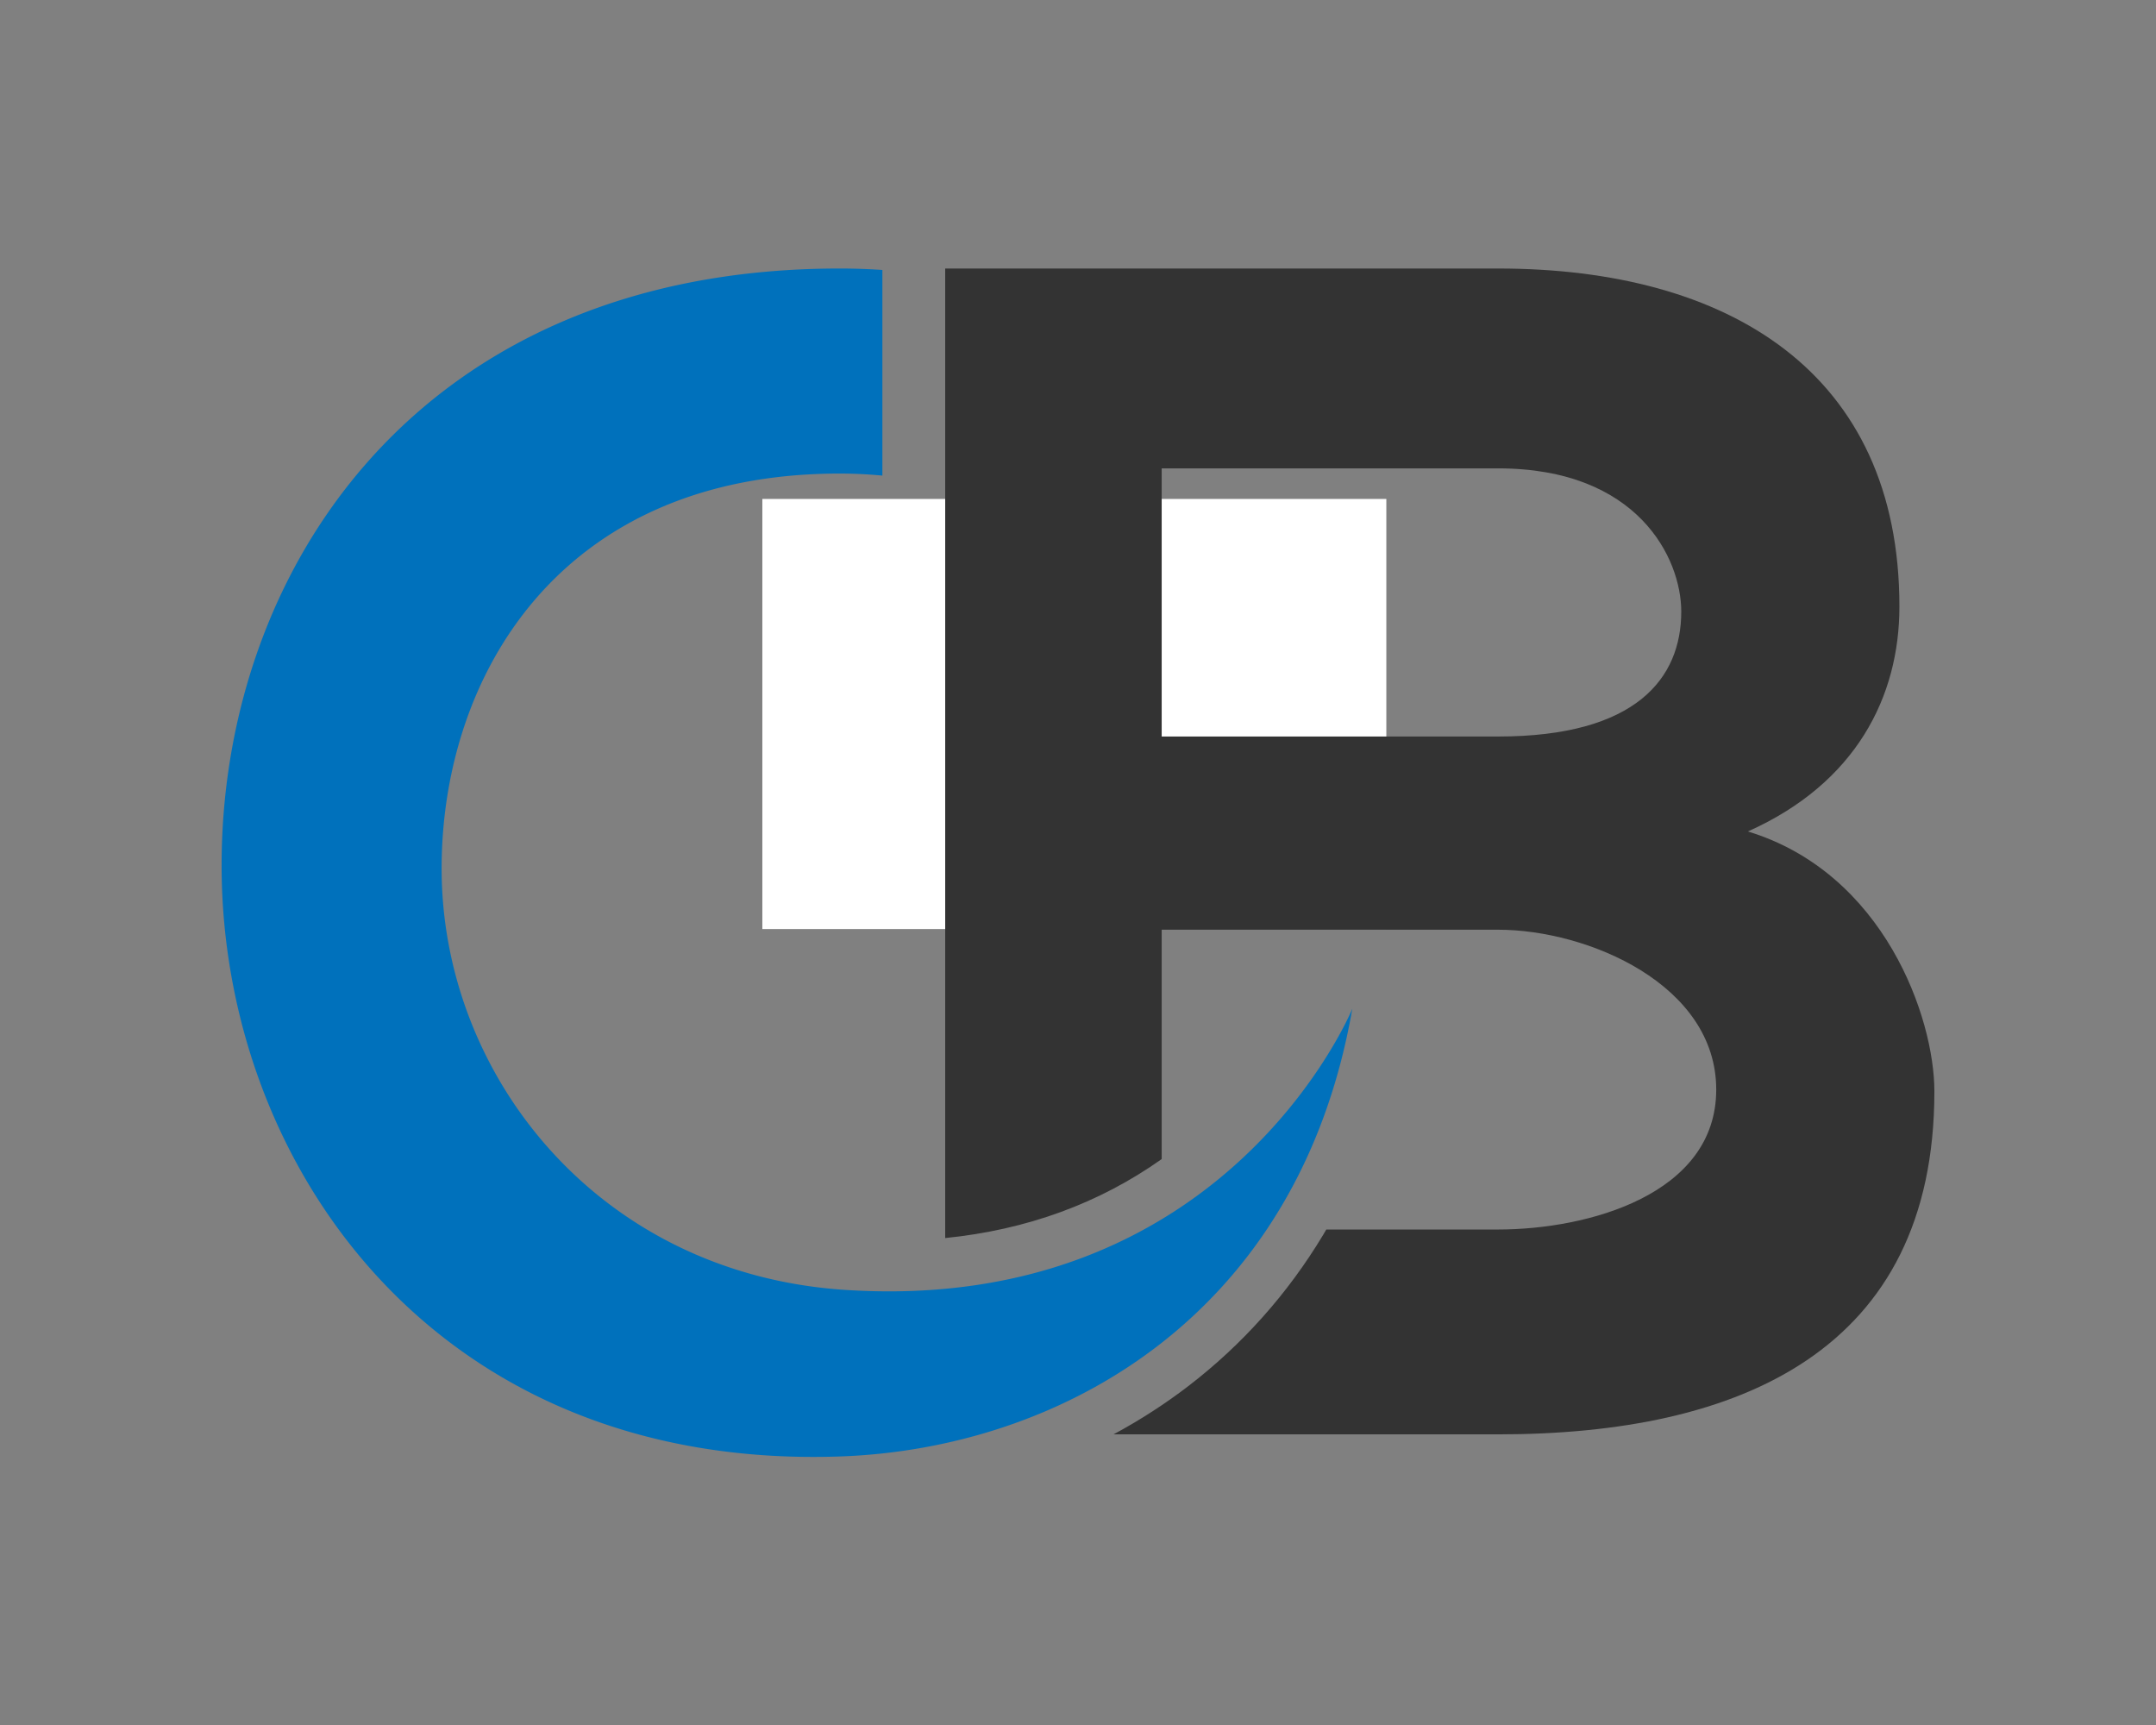
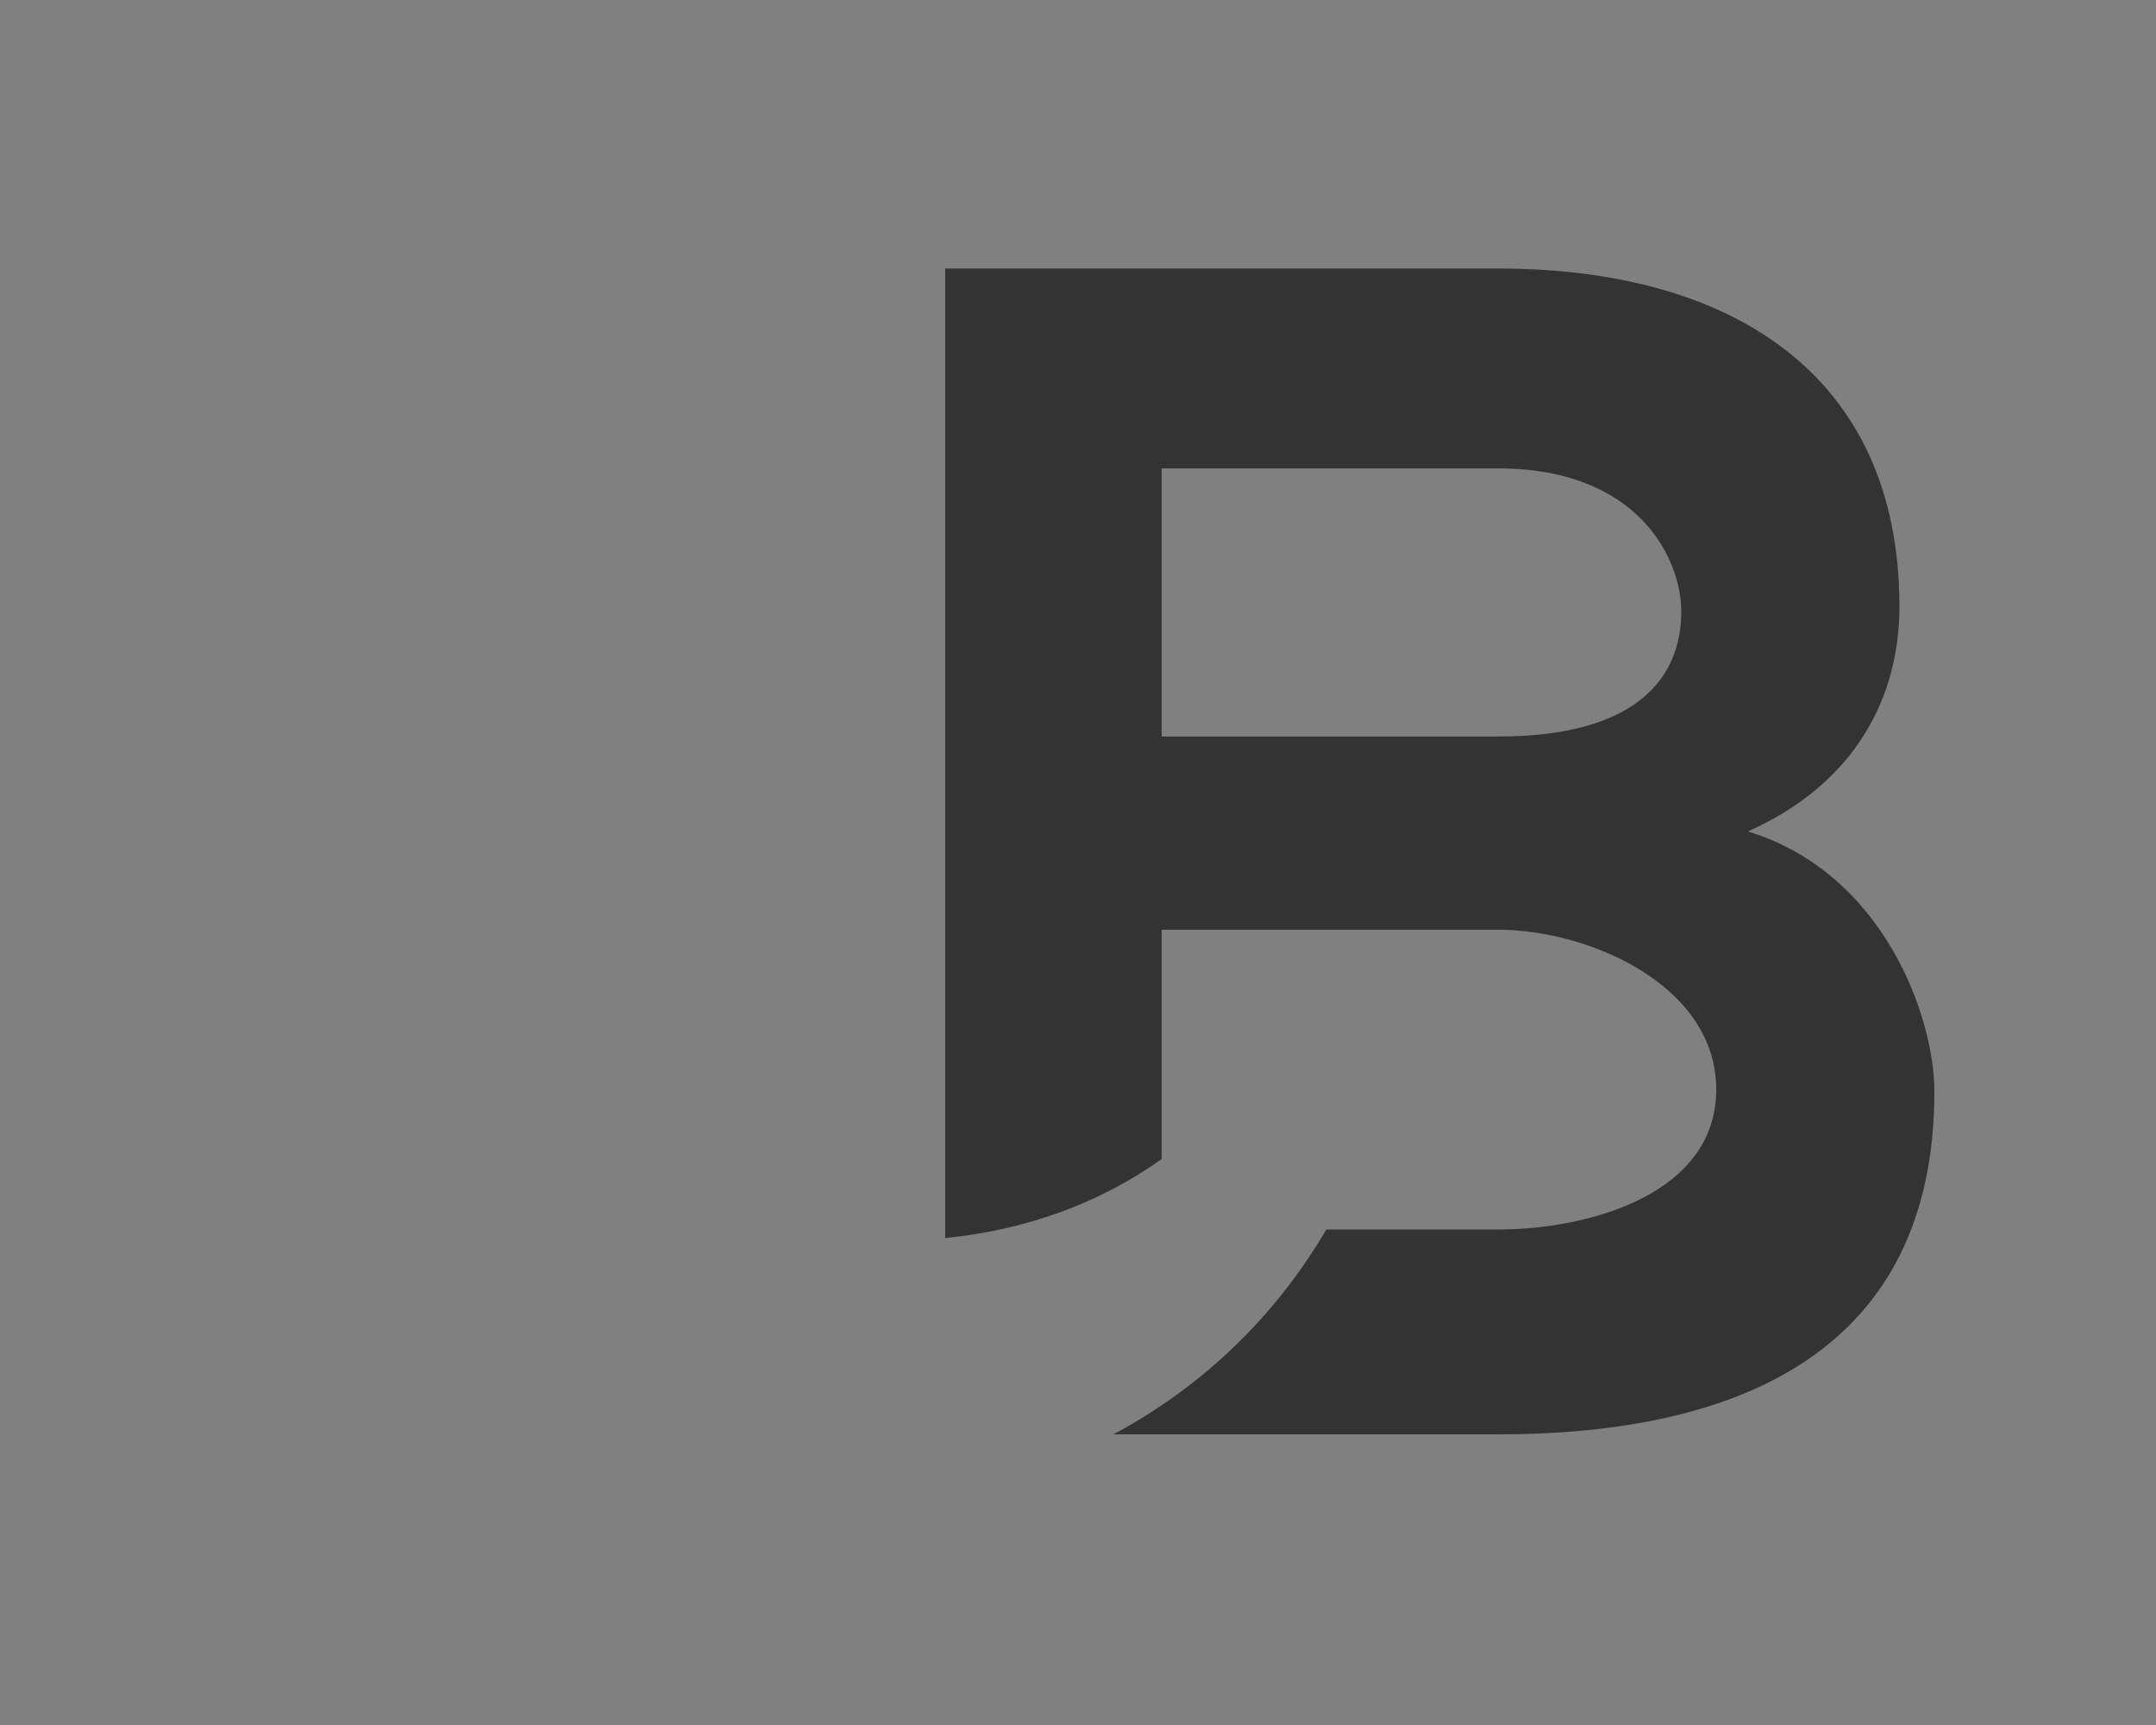
<svg xmlns="http://www.w3.org/2000/svg" data-bbox="513.946 622.63 3972.094 2755.736" viewBox="0 0 5000 4000" data-type="color">
  <rect x="0" y="0" width="5000" height="4000" fill="#808080" stroke="none" />
  <g>
-     <path fill="#ffffff" d="M1767.96 1156.97v997.34h1447.11v-997.34z" data-color="1" />
    <path d="M4053.51 1928c251.03-112 351.44-312.83 351.44-521.37 0-544.54-397.79-783.99-930.75-783.99H2192.01v2248.22c188.89-19.02 356.93-80.3 502.06-183.14v-531.85h780.13c208.55 0 505.92 127.45 505.92 370.75s-297.38 324.41-505.92 324.41h-398.39c-2.31 3.94-4.57 7.94-6.92 11.85-82.23 136.9-187.77 255.25-313.71 351.75-54.09 41.45-111.95 78.65-172.78 111.43h891.79c559.99 0 1011.85-193.1 1011.85-795.58 0-169.93-115.86-505.92-432.55-602.47Zm-579.3-220.14h-780.13v-621.78h780.13c324.41 0 424.82 208.55 424.82 332.13 0 154.48-104.28 289.65-424.82 289.65" fill="#333333" data-color="2" />
-     <path d="M3136.14 2339.14s-290.86 711.22-1178.29 651.78c-569.46-38.15-934.14-496.79-933.68-977.92.43-441.52 270.22-914.89 923.16-914.89 33 0 66.07 1.59 99.03 4.74V625.99a1468 1468 0 0 0-99.03-3.36c-977.49 0-1437.21 701.89-1433.36 1392.42 3.84 686.77 495.77 1394.41 1433.36 1362.26 504.51-17.3 1063.55-318.46 1188.81-1038.17" fill="#0071bc" data-color="3" />
  </g>
</svg>